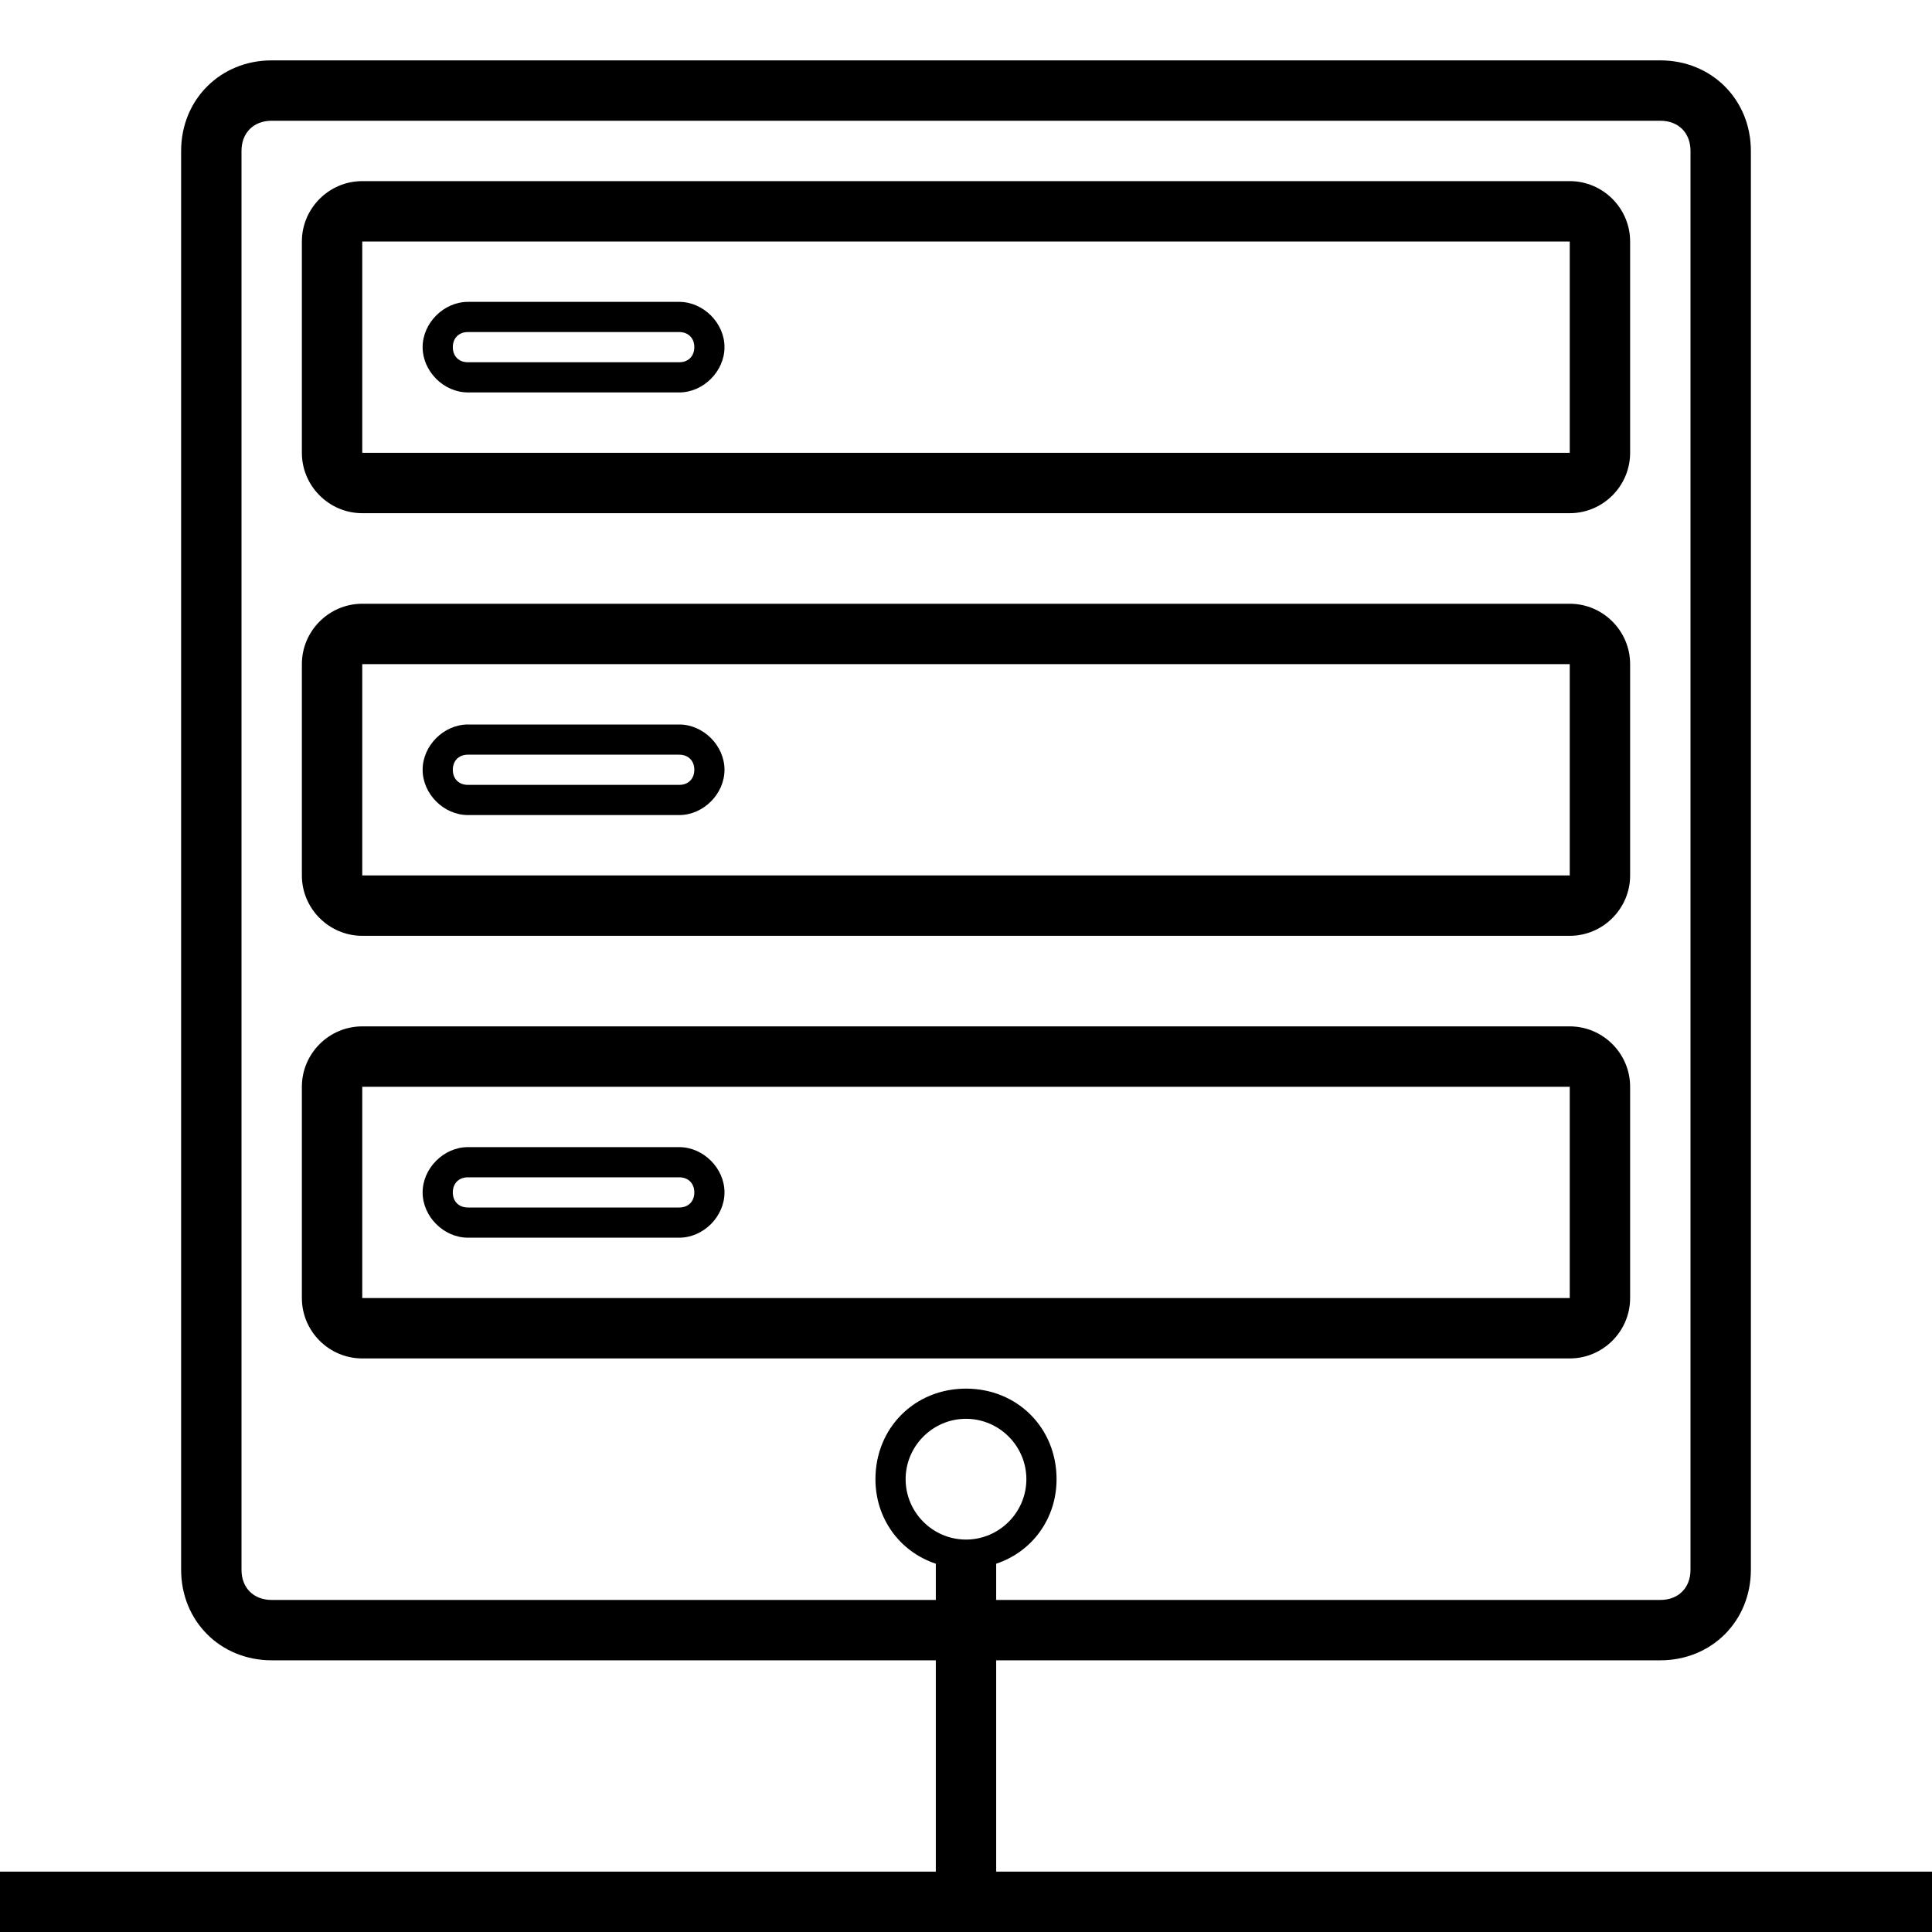
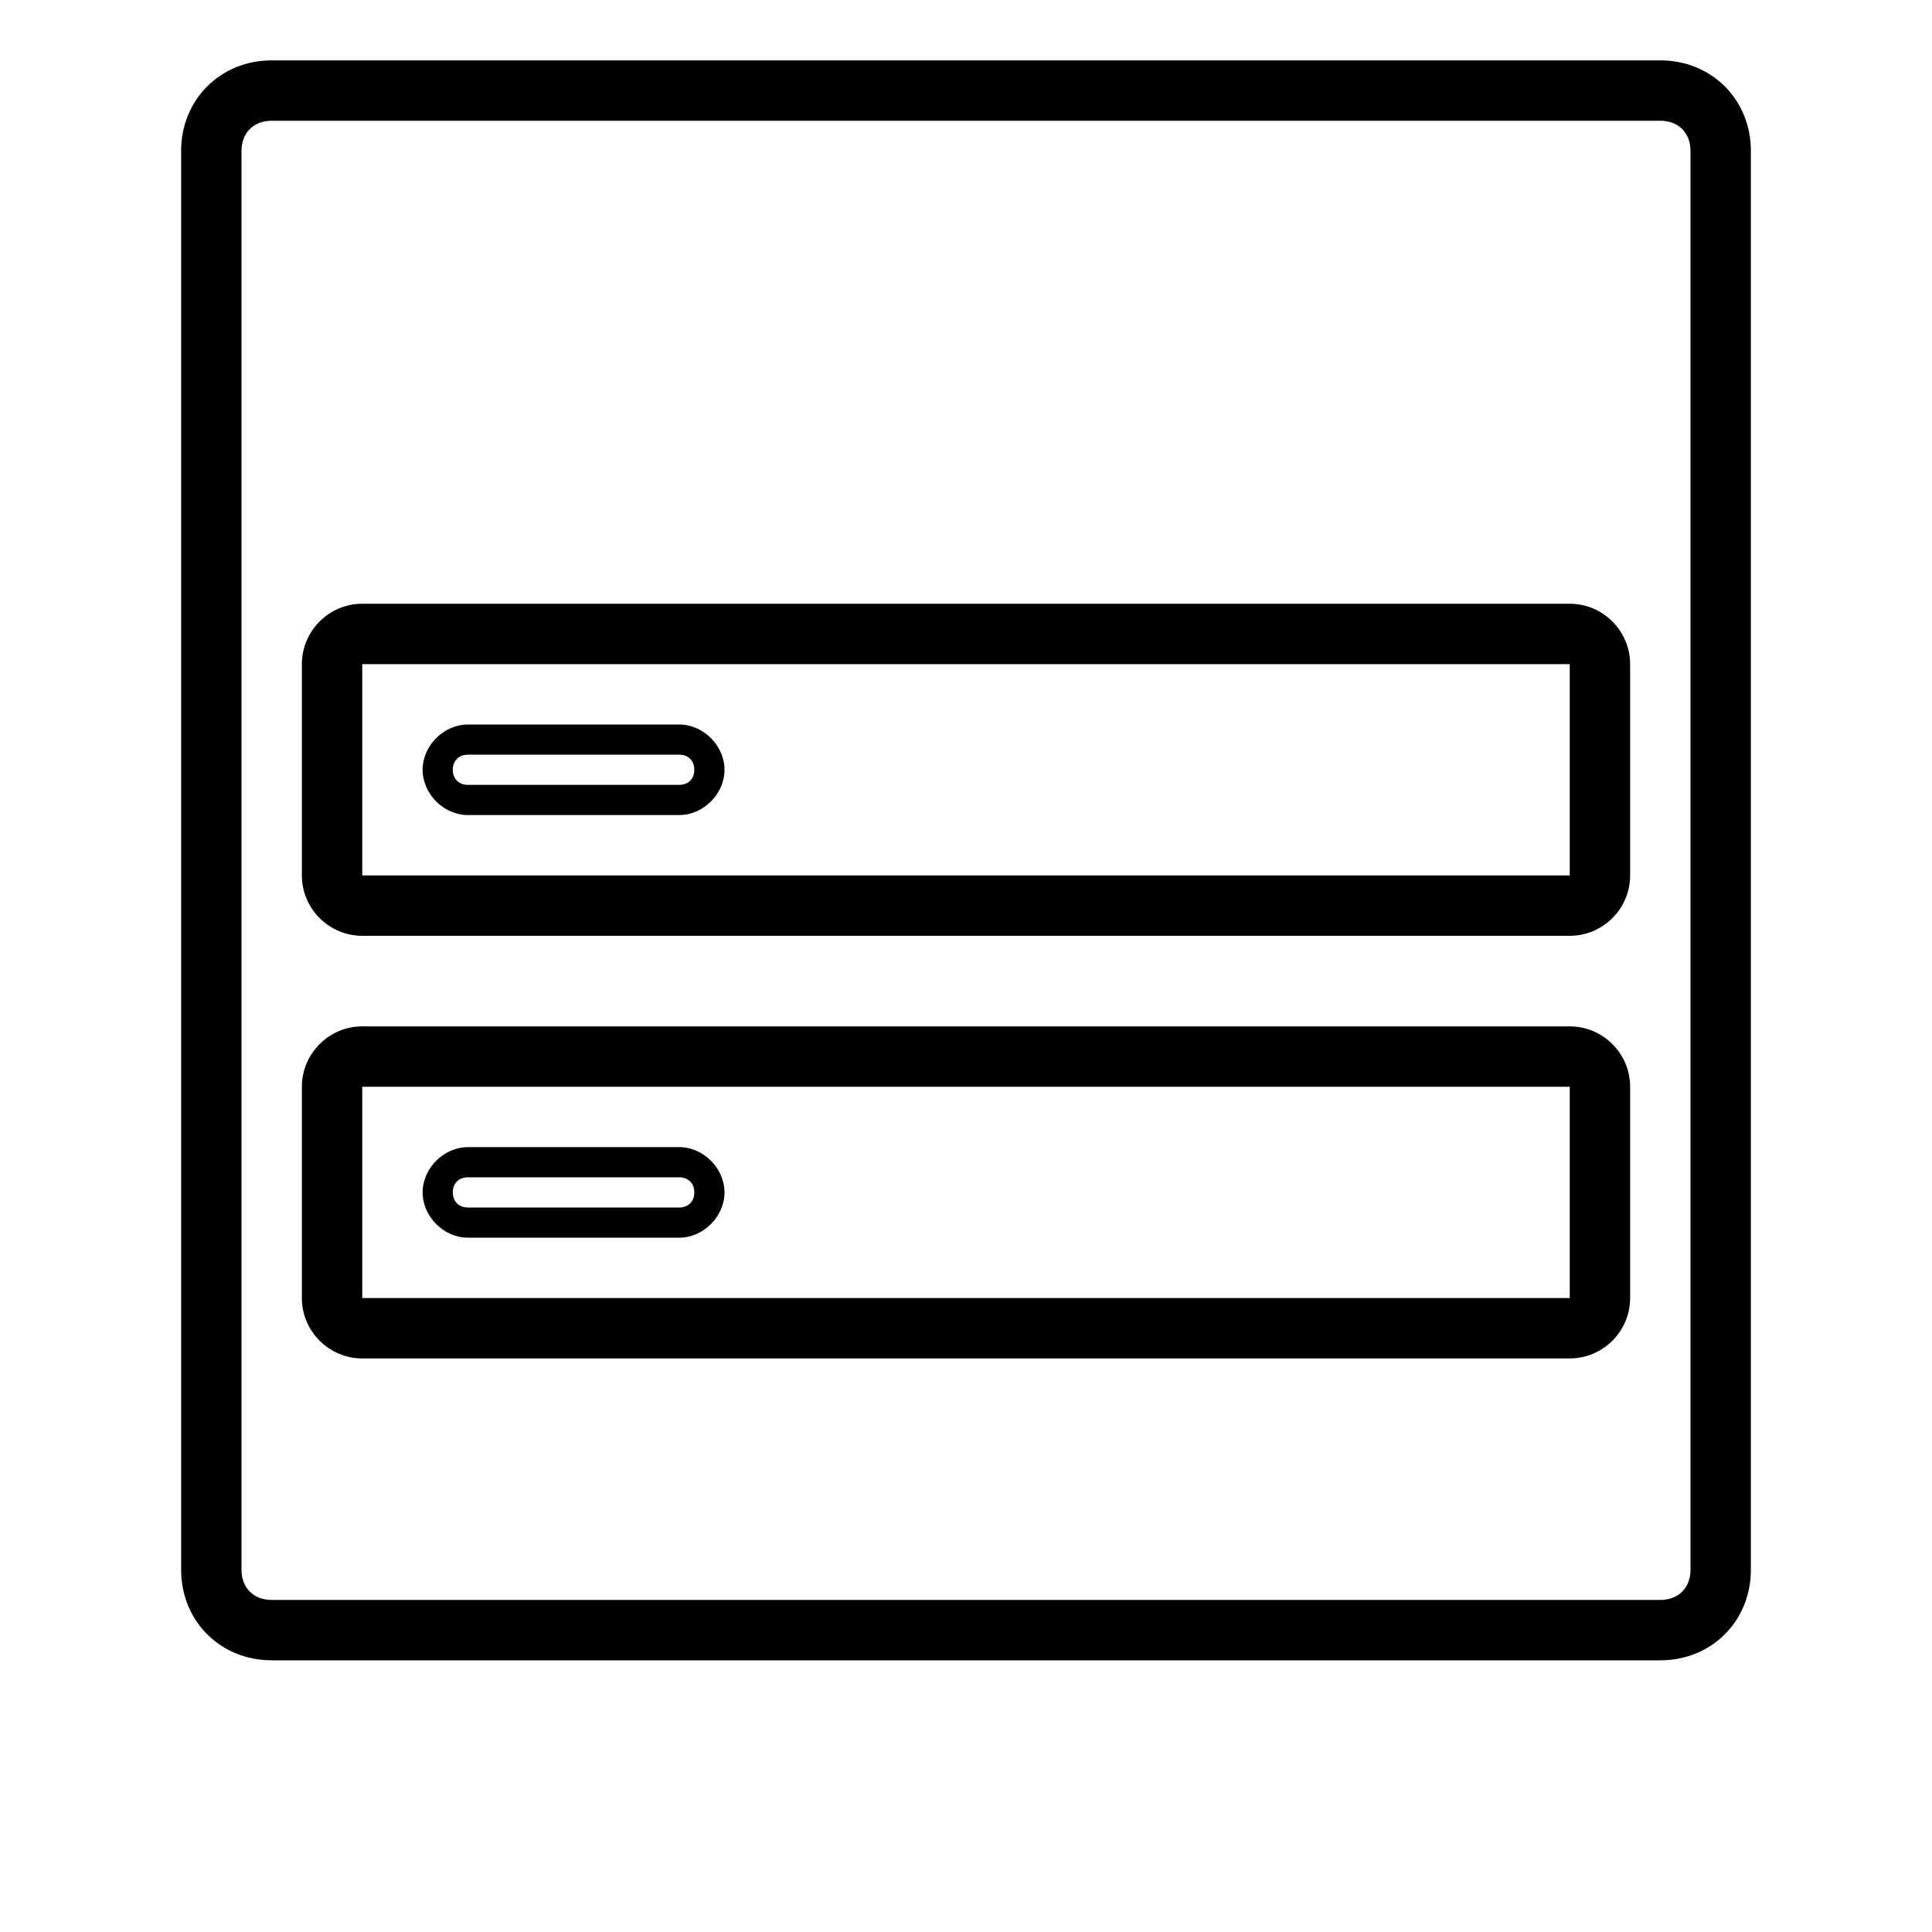
<svg xmlns="http://www.w3.org/2000/svg" x="0px" y="0px" viewBox="0 0 64 64">
  <path d="M55,55H9c-1.7,0-3-1.3-3-3V5c0-1.7,1.3-3,3-3h46c1.7,0,3,1.3,3,3v47C58,53.7,56.7,55,55,55z M9,4C8.4,4,8,4.4,8,5v47 c0,0.6,0.4,1,1,1h46c0.6,0,1-0.4,1-1V5c0-0.6-0.4-1-1-1H9z" />
-   <path d="M52,8v7H12V8H52 M52,6H12c-1.1,0-2,0.9-2,2v7c0,1.1,0.9,2,2,2h40c1.1,0,2-0.9,2-2V8C54,6.9,53.1,6,52,6z" />
  <path d="M52,22v7H12v-7H52 M52,20H12c-1.1,0-2,0.9-2,2v7c0,1.1,0.9,2,2,2h40c1.1,0,2-0.9,2-2v-7C54,20.9,53.1,20,52,20z" />
  <path d="M52,36v7H12v-7H52 M52,34H12c-1.1,0-2,0.9-2,2v7c0,1.1,0.9,2,2,2h40c1.1,0,2-0.9,2-2v-7C54,34.9,53.1,34,52,34z" />
-   <path d="M22.5,11c0.3,0,0.5,0.2,0.5,0.5S22.8,12,22.5,12h-7c-0.3,0-0.5-0.2-0.5-0.5s0.2-0.5,0.5-0.5H22.5 M22.5,10h-7 c-0.8,0-1.5,0.7-1.5,1.5s0.7,1.5,1.5,1.5h7c0.8,0,1.5-0.7,1.5-1.5S23.3,10,22.5,10z" />
  <path d="M22.5,25c0.3,0,0.5,0.2,0.5,0.5S22.8,26,22.5,26h-7c-0.3,0-0.5-0.2-0.5-0.5s0.2-0.5,0.5-0.5H22.5 M22.5,24h-7 c-0.8,0-1.5,0.7-1.5,1.5s0.7,1.5,1.5,1.5h7c0.8,0,1.5-0.7,1.5-1.5S23.3,24,22.5,24z" />
  <path d="M22.5,39c0.3,0,0.5,0.2,0.5,0.5S22.8,40,22.5,40h-7c-0.3,0-0.5-0.2-0.5-0.5s0.2-0.5,0.5-0.5H22.5 M22.5,38h-7 c-0.8,0-1.5,0.7-1.5,1.5s0.7,1.5,1.5,1.5h7c0.8,0,1.5-0.7,1.5-1.5S23.3,38,22.5,38z" />
-   <path d="M33,62V51.8c1.2-0.4,2-1.5,2-2.8c0-1.7-1.3-3-3-3s-3,1.3-3,3c0,1.3,0.8,2.4,2,2.8V62H0v2h64v-2H33z M30,49c0-1.1,0.9-2,2-2 s2,0.9,2,2s-0.9,2-2,2S30,50.1,30,49z" />
</svg>